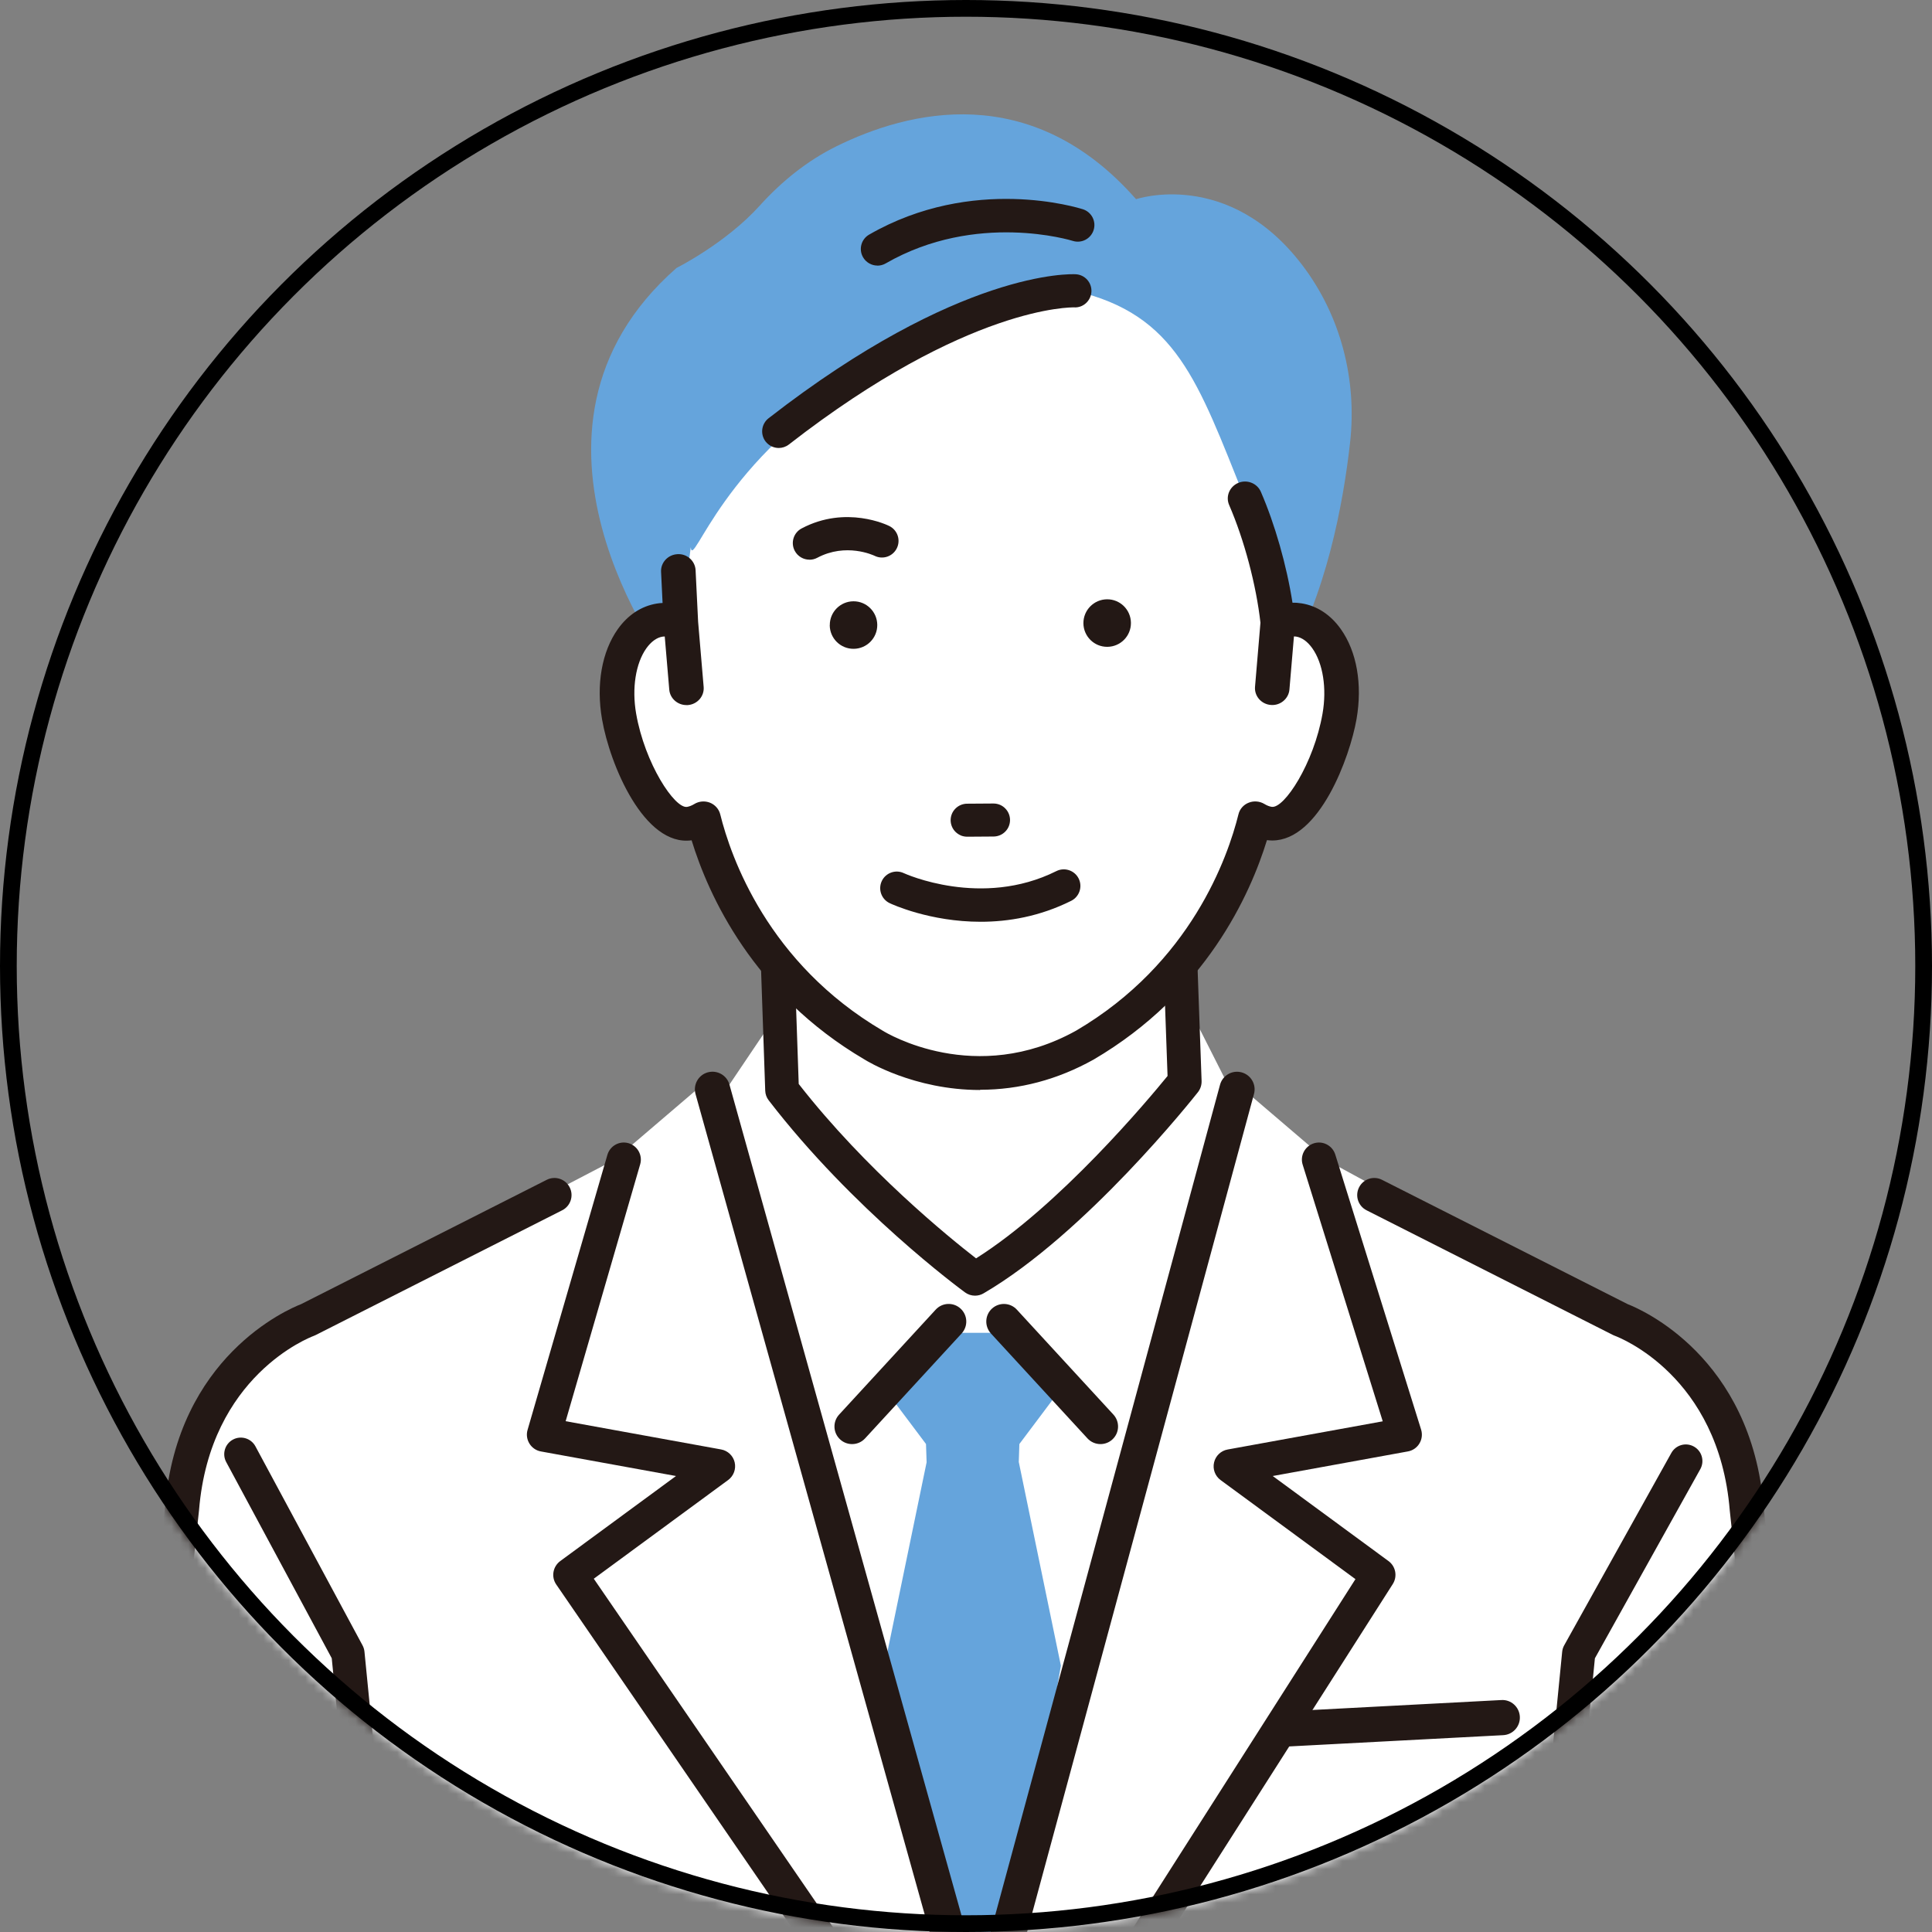
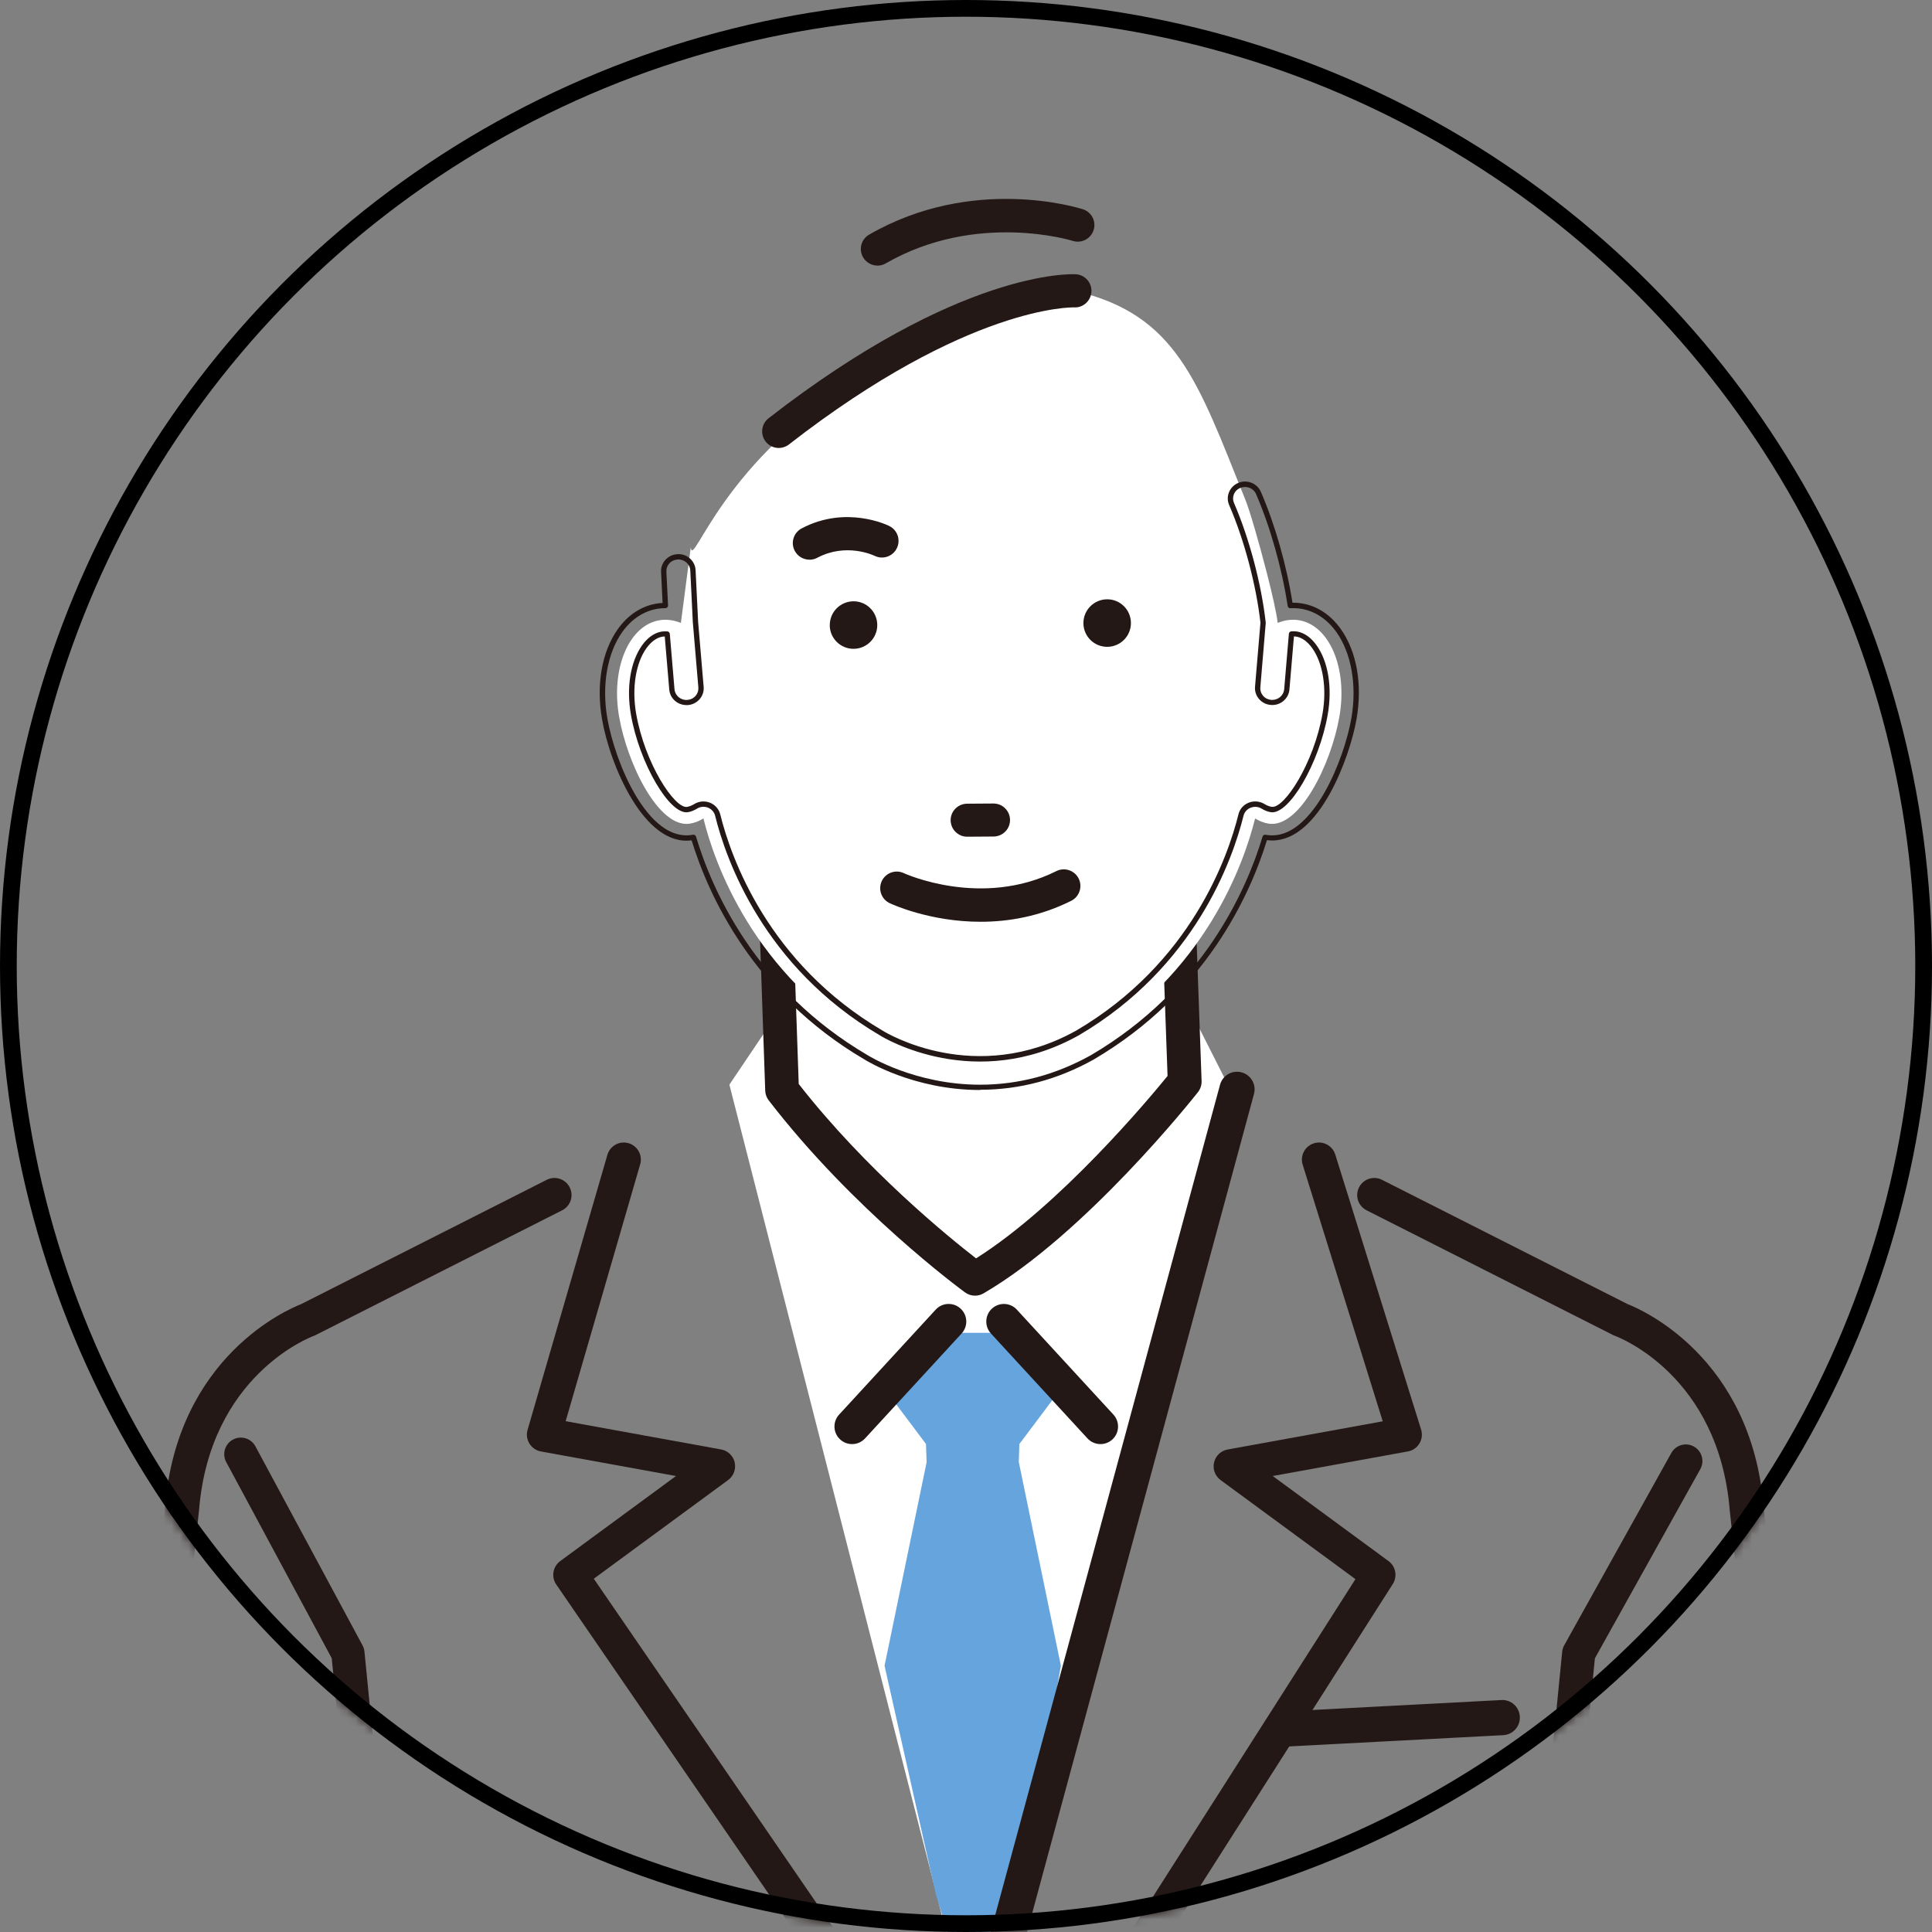
<svg xmlns="http://www.w3.org/2000/svg" width="231" height="231" viewBox="0 0 231 231" fill="none">
  <rect x="0" y="0" width="231" height="231" fill="#808080" stroke="none" />
  <mask id="mask0_255_616" style="mask-type:alpha" maskUnits="userSpaceOnUse" x="0" y="0" width="231" height="231">
    <circle cx="115.5" cy="115.5" r="114.5" fill="white" stroke="#222222" stroke-width="2" />
  </mask>
  <g mask="url(#mask0_255_616)">
-     <path d="M217.192 273.009C217.192 272.966 217.206 272.886 217.206 272.742L210.227 181.192C210.227 181.192 209.514 164.691 195.174 158.612L158.772 138.805L158.751 138.791L158.859 138.668L158.492 138.639L147.832 129.528L116.004 132.366L84.177 129.528L73.517 138.639L73.15 138.668L73.257 138.791L73.236 138.805L36.835 157.798C22.487 163.884 21.781 180.378 21.781 180.378L14.802 272.735C14.802 272.879 14.802 272.966 14.817 273.002C14.795 273.275 14.802 273.218 14.817 273.002C14.845 273.167 14.918 272.397 14.989 271.568C14.989 271.835 14.975 272.303 14.946 273.038C14.918 273.585 14.874 274.219 14.838 274.946H217.192C217.149 274.219 217.113 273.592 217.084 273.038C217.055 272.303 217.04 271.835 217.04 271.568C217.105 272.397 217.177 273.174 217.213 273.002C217.228 273.218 217.235 273.275 217.213 273.002L217.192 273.009Z" fill="white" />
    <path d="M114.592 122.88L93.1 120.942L87.209 129.686L115.594 240.647L146.816 129.701L143.366 122.88H114.592Z" fill="white" />
    <path d="M93.504 130.334L92.502 101.25H140.637L141.638 129.332C141.638 129.332 128.601 145.877 116.566 152.899C116.566 152.899 103.529 143.37 93.504 130.334Z" fill="white" />
    <path d="M116.573 154.916C116.155 154.916 115.738 154.786 115.385 154.527C114.845 154.131 102.003 144.681 91.912 131.565C91.653 131.234 91.509 130.823 91.494 130.406L90.493 101.322C90.471 100.775 90.68 100.242 91.062 99.853C91.444 99.457 91.969 99.233 92.517 99.233H140.651C141.739 99.233 142.632 100.098 142.668 101.178L143.669 129.253C143.683 129.729 143.532 130.197 143.237 130.579C142.697 131.263 129.819 147.512 117.596 154.642C117.279 154.829 116.926 154.916 116.58 154.916H116.573ZM95.506 129.613C103.529 139.891 113.476 147.958 116.703 150.457C126.7 144.148 137.295 131.479 139.599 128.648L138.692 103.267H94.591L95.499 129.606L95.506 129.613Z" fill="#231815" />
    <path d="M121.809 174.838L121.881 172.656L127.341 165.382L122.321 159.36H110.278L105.258 165.382L110.718 172.656L110.79 174.838L105.762 199.161L111.92 226.595L113.591 231.947C113.62 232.782 114.088 238.969 114.931 238.969L115.601 240.64L117.942 239.639L120.952 231.947L120.535 235.894L126.844 199.154L121.817 174.831L121.809 174.838Z" fill="#65A4DC" />
    <path d="M101.88 172.663C101.369 172.663 100.857 172.483 100.454 172.108C99.597 171.323 99.539 169.991 100.332 169.134L111.877 156.587C112.662 155.73 113.995 155.672 114.852 156.464C115.709 157.249 115.766 158.582 114.974 159.439L103.429 171.986C103.011 172.439 102.449 172.663 101.88 172.663Z" fill="#231815" />
    <path d="M131.576 172.663C131.007 172.663 130.438 172.432 130.027 171.986L118.482 159.439C117.697 158.582 117.747 157.25 118.604 156.464C119.461 155.679 120.794 155.73 121.579 156.587L133.124 169.134C133.91 169.991 133.859 171.323 133.002 172.108C132.599 172.483 132.087 172.663 131.576 172.663Z" fill="#231815" />
    <path d="M115.428 250.947C115.212 250.947 114.996 250.911 114.78 250.846C113.671 250.493 113.066 249.305 113.418 248.196L115.738 241L145.873 129.7C146.175 128.577 147.335 127.914 148.451 128.217C149.575 128.519 150.238 129.679 149.935 130.795L119.785 242.145C119.785 242.145 119.771 242.21 119.757 242.239L117.423 249.478C117.135 250.371 116.307 250.94 115.421 250.94L115.428 250.947Z" fill="#231815" />
-     <path d="M113.591 234.05C112.669 234.05 111.827 233.445 111.567 232.509L83.161 130.81C82.851 129.693 83.499 128.527 84.623 128.217C85.739 127.907 86.906 128.555 87.216 129.679L115.622 231.378C115.932 232.494 115.284 233.661 114.16 233.971C113.973 234.021 113.779 234.05 113.591 234.05Z" fill="#231815" />
    <path d="M154.199 208.812C153.09 208.812 152.161 207.94 152.096 206.817C152.031 205.657 152.924 204.663 154.084 204.605L179.508 203.266C180.668 203.194 181.662 204.094 181.72 205.254C181.784 206.413 180.891 207.407 179.732 207.465L154.307 208.804C154.271 208.804 154.235 208.804 154.192 208.804L154.199 208.812Z" fill="#231815" />
    <path d="M48.956 274.283C47.948 274.283 47.084 273.52 46.983 272.497L39.665 198.268L27.054 174.824C26.528 173.866 26.881 172.656 27.839 172.131C28.797 171.605 30.007 171.958 30.532 172.916L43.339 196.713C43.468 196.95 43.547 197.202 43.576 197.469L50.937 272.094C51.045 273.181 50.246 274.154 49.158 274.262C49.093 274.262 49.028 274.269 48.964 274.269L48.956 274.283Z" fill="#231815" />
    <path d="M181.395 274.283C181.331 274.283 181.266 274.283 181.201 274.276C180.113 274.168 179.314 273.195 179.422 272.108L186.783 197.483C186.812 197.216 186.891 196.957 187.021 196.727L199.827 173.736C200.352 172.778 201.555 172.418 202.52 172.951C203.478 173.477 203.831 174.68 203.305 175.645L190.694 198.275L183.376 272.504C183.275 273.526 182.411 274.29 181.403 274.29L181.395 274.283Z" fill="#231815" />
    <path d="M17.093 226.047C17.021 226.047 16.948 226.047 16.869 226.033C15.746 225.911 14.939 224.909 15.054 223.786L19.736 180.168C21.198 162.19 34.436 156.536 35.999 155.931L65.371 141.065C66.379 140.554 67.603 140.957 68.115 141.966C68.626 142.974 68.223 144.199 67.215 144.71L37.742 159.626C37.67 159.662 37.591 159.698 37.512 159.727C37.015 159.914 25.109 164.495 23.798 180.557L19.109 224.225C18.994 225.27 18.108 226.047 17.085 226.047H17.093Z" fill="#231815" />
    <path d="M213.526 226.047C212.496 226.047 211.61 225.27 211.502 224.225L206.82 180.607C205.509 164.495 193.596 159.907 193.092 159.72C193.02 159.691 192.941 159.662 192.869 159.626L163.396 144.71C162.388 144.199 161.985 142.974 162.496 141.966C163.008 140.957 164.232 140.554 165.24 141.065L194.612 155.931C196.175 156.536 209.406 162.19 210.875 180.218L215.557 223.786C215.679 224.909 214.865 225.911 213.742 226.033C213.67 226.04 213.59 226.047 213.518 226.047H213.526Z" fill="#231815" />
-     <path d="M128.731 57.827C128.731 57.827 91.307 53.088 83.881 76.51L84.256 79.125L79.769 79.499C79.769 79.499 58.593 51.597 80.892 32.035C80.892 32.035 86.748 29.111 90.824 24.602C93.439 21.707 96.493 19.229 99.993 17.5C108.528 13.28 123.243 9.491 135.833 23.817C135.833 23.817 146.838 20.072 155.69 31.675C160.299 37.718 162.266 45.36 161.423 52.908C160.595 60.319 158.556 71.181 153.543 79.759L142.56 77.26L128.731 57.827Z" fill="#65A4DC" />
    <path d="M128.515 34.773C140.673 37.632 143.179 45.504 148.847 59.614C149.344 60.752 150.547 64.893 151.498 68.617C152.132 71.094 152.65 73.385 152.766 74.48C153.594 74.141 154.451 74.019 155.301 74.156C158.974 74.761 161.149 79.918 160.148 85.672C159.147 91.427 155.358 99.076 151.678 98.478C151.102 98.385 150.562 98.161 150.065 97.859C148.775 103.066 144.173 116.492 129.682 124.998C116.343 132.431 104.487 124.998 104.487 124.998C89.996 116.492 85.386 103.059 84.104 97.859C83.607 98.169 83.067 98.385 82.491 98.478C78.811 99.076 75.022 91.434 74.021 85.672C73.02 79.918 75.195 74.761 78.868 74.156C79.718 74.019 80.582 74.148 81.411 74.48L82.592 65.433C82.851 68.192 86.323 54.795 103.493 44.784C103.493 44.784 114.938 36.919 128.529 34.773H128.515Z" fill="white" />
-     <path d="M155.589 72.484C155.15 72.412 154.703 72.39 154.257 72.412C153.579 67.917 152.182 62.919 150.454 58.95C150.079 58.086 149.056 57.683 148.163 58.05C147.277 58.417 146.86 59.411 147.234 60.268C149.064 64.475 150.497 69.912 151.008 74.507L150.36 82.171C150.281 83.107 150.994 83.921 151.959 84C152.009 84 152.053 84 152.103 84C153.003 84 153.767 83.331 153.839 82.445L154.401 75.804C154.609 75.79 154.811 75.79 155.006 75.818C157.339 76.2 159.32 80.226 158.42 85.383C157.375 91.397 153.781 97.087 151.966 96.799C151.642 96.742 151.325 96.619 150.987 96.418C150.511 96.129 149.921 96.072 149.395 96.281C148.876 96.49 148.487 96.922 148.358 97.455C147.09 102.583 142.639 115.396 128.803 123.52C116.595 130.32 105.87 123.844 105.381 123.542C91.509 115.396 87.057 102.59 85.79 97.455C85.66 96.922 85.271 96.482 84.745 96.281C84.227 96.072 83.629 96.129 83.154 96.418C82.822 96.619 82.498 96.749 82.181 96.799C80.359 97.102 76.772 91.397 75.728 85.383C74.835 80.226 76.808 76.2 79.142 75.818C79.344 75.79 79.545 75.782 79.754 75.804L80.316 82.445C80.388 83.331 81.151 84 82.052 84C82.102 84 82.145 84 82.196 84C83.154 83.921 83.874 83.107 83.795 82.171L83.132 74.378L82.83 68.198C82.786 67.262 81.972 66.542 81 66.585C80.035 66.628 79.293 67.42 79.336 68.357L79.538 72.404C79.207 72.404 78.883 72.433 78.558 72.484C73.862 73.254 71.104 79.168 72.278 85.952C73.214 91.347 77.24 101.041 82.765 100.148C82.808 100.141 82.858 100.134 82.902 100.127C84.81 106.487 90.046 118.515 103.522 126.423C103.868 126.639 109.392 130.017 117.171 130.017C121.168 130.017 125.771 129.124 130.568 126.452C144.087 118.515 149.33 106.487 151.231 100.127C151.282 100.134 151.325 100.141 151.376 100.156C151.613 100.192 151.851 100.213 152.089 100.213C157.224 100.213 160.962 91.116 161.855 85.96C163.029 79.175 160.271 73.261 155.575 72.491L155.589 72.484Z" fill="#231815" />
    <path d="M117.185 130.326C109.255 130.326 103.609 126.833 103.371 126.682C90.018 118.846 84.695 107.012 82.693 100.472C77.032 101.25 72.926 91.462 71.983 86.002C71.262 81.854 71.954 77.921 73.87 75.22C75.08 73.52 76.686 72.469 78.522 72.166C78.753 72.13 78.991 72.102 79.221 72.094L79.041 68.371C79.012 67.845 79.2 67.334 79.56 66.937C79.934 66.527 80.446 66.289 81.007 66.26C82.145 66.188 83.111 67.067 83.168 68.169L83.471 74.349L84.133 82.135C84.176 82.66 84.011 83.172 83.665 83.582C83.305 84 82.801 84.259 82.246 84.303C82.189 84.303 82.131 84.303 82.073 84.303C81.007 84.303 80.107 83.496 80.021 82.459L79.48 76.099C79.38 76.099 79.293 76.106 79.207 76.121C78.515 76.236 77.853 76.718 77.284 77.511C76.002 79.311 75.534 82.3 76.059 85.318C77.096 91.296 80.676 96.713 82.153 96.475C82.433 96.424 82.714 96.316 83.01 96.136C83.571 95.79 84.27 95.733 84.882 95.971C85.495 96.216 85.955 96.734 86.114 97.361C87.374 102.453 91.79 115.165 105.561 123.246C106.014 123.527 116.631 129.93 128.673 123.225C142.401 115.165 146.816 102.453 148.077 97.361C148.228 96.734 148.689 96.208 149.308 95.971C149.921 95.726 150.619 95.791 151.181 96.129C151.476 96.309 151.764 96.424 152.045 96.468C153.543 96.72 157.094 91.275 158.131 85.311C158.657 82.3 158.182 79.304 156.907 77.511C156.338 76.711 155.675 76.229 154.977 76.113C154.89 76.099 154.804 76.092 154.71 76.092L154.17 82.452C154.076 83.539 153.083 84.389 151.945 84.288C151.39 84.245 150.886 83.986 150.526 83.568C150.18 83.157 150.014 82.646 150.057 82.12L150.706 74.457C150.202 69.963 148.768 64.539 146.96 60.376C146.752 59.886 146.744 59.346 146.946 58.849C147.155 58.345 147.551 57.949 148.062 57.733C149.107 57.3 150.317 57.783 150.756 58.806C152.434 62.666 153.839 67.6 154.537 72.066C154.912 72.051 155.286 72.087 155.654 72.145C157.49 72.447 159.097 73.506 160.307 75.206C162.23 77.907 162.914 81.832 162.194 85.981C161.401 90.525 157.764 100.494 152.117 100.494C151.901 100.487 151.692 100.479 151.484 100.451C149.474 106.99 144.151 118.831 130.755 126.689C126.455 129.088 121.896 130.298 117.2 130.298L117.185 130.326ZM82.909 99.802C83.046 99.802 83.175 99.889 83.219 100.026C85.134 106.414 90.342 118.298 103.702 126.142C103.94 126.293 109.443 129.693 117.193 129.693C121.781 129.693 126.239 128.504 130.438 126.163C143.827 118.305 149.042 106.414 150.958 100.026C151.001 99.867 151.159 99.773 151.325 99.809L151.455 99.831C151.678 99.867 151.923 99.882 152.117 99.882C157.08 99.882 160.724 90.77 161.574 85.894C162.258 81.969 161.589 78.116 159.795 75.588C158.686 74.032 157.224 73.059 155.553 72.786C155.135 72.721 154.71 72.699 154.293 72.721C154.127 72.743 153.983 72.613 153.961 72.454C153.284 67.967 151.872 62.969 150.18 59.072C149.877 58.367 149.035 58.035 148.3 58.338C147.94 58.482 147.666 58.755 147.529 59.101C147.393 59.44 147.4 59.807 147.544 60.138C149.373 64.359 150.828 69.847 151.34 74.464L150.691 82.192C150.662 82.552 150.771 82.898 151.008 83.179C151.253 83.474 151.606 83.647 151.995 83.683C152.038 83.683 152.074 83.683 152.117 83.683C152.859 83.683 153.479 83.129 153.543 82.416L154.105 75.775C154.12 75.624 154.242 75.501 154.393 75.487C154.645 75.465 154.876 75.472 155.078 75.508C155.942 75.652 156.749 76.221 157.418 77.158C158.816 79.117 159.313 82.214 158.751 85.433C157.743 91.231 154.127 97.469 151.937 97.109C151.57 97.051 151.21 96.907 150.843 96.684C150.454 96.446 149.964 96.403 149.532 96.576C149.107 96.741 148.79 97.101 148.682 97.534C147.4 102.705 142.92 115.612 128.976 123.794C116.616 130.687 105.683 124.096 105.229 123.808C91.257 115.605 86.776 102.698 85.502 97.526C85.394 97.094 85.077 96.734 84.652 96.568C84.22 96.396 83.73 96.439 83.341 96.684C82.974 96.907 82.621 97.051 82.253 97.109C80.064 97.469 76.448 91.253 75.433 85.441C74.871 82.221 75.375 79.124 76.765 77.165C77.435 76.229 78.242 75.66 79.106 75.516C79.315 75.487 79.538 75.48 79.797 75.494C79.949 75.508 80.071 75.631 80.085 75.782L80.647 82.423C80.712 83.172 81.403 83.755 82.189 83.683C82.585 83.654 82.938 83.474 83.183 83.179C83.42 82.898 83.528 82.552 83.499 82.192L82.837 74.399L82.534 68.205C82.498 67.434 81.828 66.858 81.036 66.894C80.647 66.916 80.287 67.082 80.028 67.362C79.783 67.629 79.66 67.975 79.675 68.335L79.877 72.382C79.877 72.469 79.848 72.555 79.79 72.613C79.733 72.678 79.646 72.714 79.56 72.714C79.25 72.714 78.933 72.735 78.63 72.786C76.967 73.059 75.498 74.025 74.395 75.58C72.602 78.109 71.932 81.962 72.617 85.887C73.538 91.174 77.449 100.681 82.736 99.824L82.858 99.802C82.858 99.802 82.902 99.802 82.916 99.802H82.909Z" fill="#231815" />
    <path d="M129.538 74.522C129.552 76.092 130.834 77.353 132.404 77.338C133.974 77.324 135.235 76.042 135.22 74.472C135.206 72.901 133.924 71.641 132.361 71.655C130.791 71.67 129.53 72.952 129.538 74.515V74.522Z" fill="#231815" />
    <path d="M99.208 74.76C99.222 76.33 100.504 77.591 102.075 77.576C103.645 77.562 104.905 76.28 104.891 74.71C104.876 73.14 103.594 71.879 102.031 71.894C100.461 71.908 99.201 73.19 99.215 74.753L99.208 74.76Z" fill="#231815" />
    <path d="M118.806 99.767C119.764 99.76 120.527 98.982 120.52 98.024C120.513 97.066 119.735 96.302 118.777 96.31L115.622 96.331C114.665 96.338 113.901 97.116 113.908 98.074C113.915 99.032 114.693 99.796 115.651 99.788L118.806 99.767Z" fill="#231815" />
    <path d="M114.888 99.89C114.657 99.796 114.441 99.652 114.254 99.472C113.879 99.105 113.671 98.608 113.663 98.082C113.663 97.556 113.858 97.059 114.232 96.684C114.6 96.31 115.097 96.101 115.622 96.094L118.777 96.072C119.303 96.072 119.8 96.267 120.174 96.641C120.549 97.009 120.758 97.506 120.765 98.031C120.765 98.557 120.571 99.054 120.196 99.429C119.829 99.803 119.332 100.012 118.806 100.019L115.651 100.041C115.385 100.041 115.125 99.99 114.888 99.897V99.89ZM119.361 96.663C119.18 96.591 118.986 96.555 118.784 96.555L115.63 96.576C115.233 96.576 114.859 96.735 114.578 97.023C114.297 97.304 114.146 97.678 114.153 98.075C114.153 98.471 114.312 98.845 114.6 99.126C114.881 99.407 115.255 99.558 115.651 99.551L118.806 99.529C119.202 99.529 119.577 99.371 119.857 99.083C120.138 98.802 120.29 98.427 120.282 98.031C120.282 97.635 120.124 97.261 119.836 96.98C119.699 96.843 119.533 96.735 119.353 96.663H119.361Z" fill="#231815" />
    <path d="M96.781 66.917C96.068 66.917 95.383 66.535 95.023 65.858C94.512 64.893 94.879 63.69 95.852 63.179C101.16 60.37 106.13 62.79 106.338 62.898C107.318 63.388 107.714 64.576 107.224 65.563C106.735 66.542 105.553 66.939 104.574 66.456C104.401 66.377 101.153 64.864 97.71 66.694C97.415 66.852 97.098 66.924 96.781 66.924V66.917Z" fill="#231815" />
    <path d="M117.25 110.212C111.186 110.212 106.663 108.123 106.374 107.986C105.388 107.518 104.963 106.337 105.431 105.343C105.899 104.356 107.08 103.931 108.067 104.399C108.189 104.457 117.358 108.627 126.304 104.154C127.283 103.665 128.479 104.061 128.969 105.04C129.458 106.02 129.062 107.208 128.083 107.705C124.301 109.592 120.549 110.212 117.25 110.212Z" fill="#231815" />
    <path d="M93.115 53.563C92.524 53.563 91.941 53.297 91.545 52.8C90.875 51.935 91.026 50.689 91.89 50.012C114.744 32.236 128.061 32.762 128.623 32.791C129.718 32.849 130.553 33.785 130.496 34.88C130.438 35.967 129.502 36.825 128.414 36.752C128.234 36.752 115.759 36.472 94.325 53.145C93.965 53.426 93.532 53.563 93.108 53.563H93.115Z" fill="#231815" />
    <path d="M104.912 31.754C104.228 31.754 103.558 31.394 103.191 30.76C102.644 29.809 102.968 28.599 103.918 28.052C116.343 20.9 128.947 24.854 129.48 25.02C130.524 25.358 131.093 26.475 130.755 27.519C130.416 28.563 129.3 29.132 128.263 28.801C128.148 28.765 116.753 25.243 105.899 31.495C105.589 31.675 105.244 31.761 104.912 31.761V31.754Z" fill="#231815" />
    <path d="M105.51 244.688C104.862 244.688 104.221 244.378 103.825 243.802L66.509 189.452C65.882 188.545 66.098 187.306 66.984 186.65L80.827 176.48L64.672 173.542C64.103 173.441 63.606 173.095 63.304 172.606C63.001 172.116 62.915 171.518 63.08 170.963L72.624 138.077C72.941 136.997 74.071 136.37 75.152 136.687C76.232 137.004 76.859 138.135 76.542 139.215L67.632 169.926L86.222 173.304C87.021 173.448 87.662 174.06 87.843 174.853C88.023 175.645 87.72 176.473 87.065 176.956L70.996 188.761L107.188 241.476C107.829 242.405 107.592 243.68 106.663 244.313C106.31 244.558 105.906 244.673 105.51 244.673V244.688Z" fill="#231815" />
    <path d="M119.296 261.721C118.921 261.721 118.539 261.62 118.201 261.397C117.25 260.792 116.969 259.531 117.574 258.581L162.064 188.81L145.938 176.962C145.282 176.48 144.973 175.651 145.16 174.859C145.34 174.067 145.981 173.455 146.78 173.311L165.327 169.94L155.755 139.257C155.416 138.184 156.021 137.039 157.094 136.7C158.167 136.362 159.313 136.967 159.651 138.04L169.915 170.927C170.088 171.488 170.016 172.093 169.713 172.59C169.411 173.095 168.906 173.44 168.33 173.541L152.175 176.48L166.018 186.65C166.882 187.283 167.106 188.486 166.53 189.394L121.01 260.777C120.621 261.39 119.958 261.721 119.289 261.721H119.296Z" fill="#231815" />
  </g>
  <circle cx="115.5" cy="115.5" r="114.5" stroke="black" stroke-width="2" />
</svg>